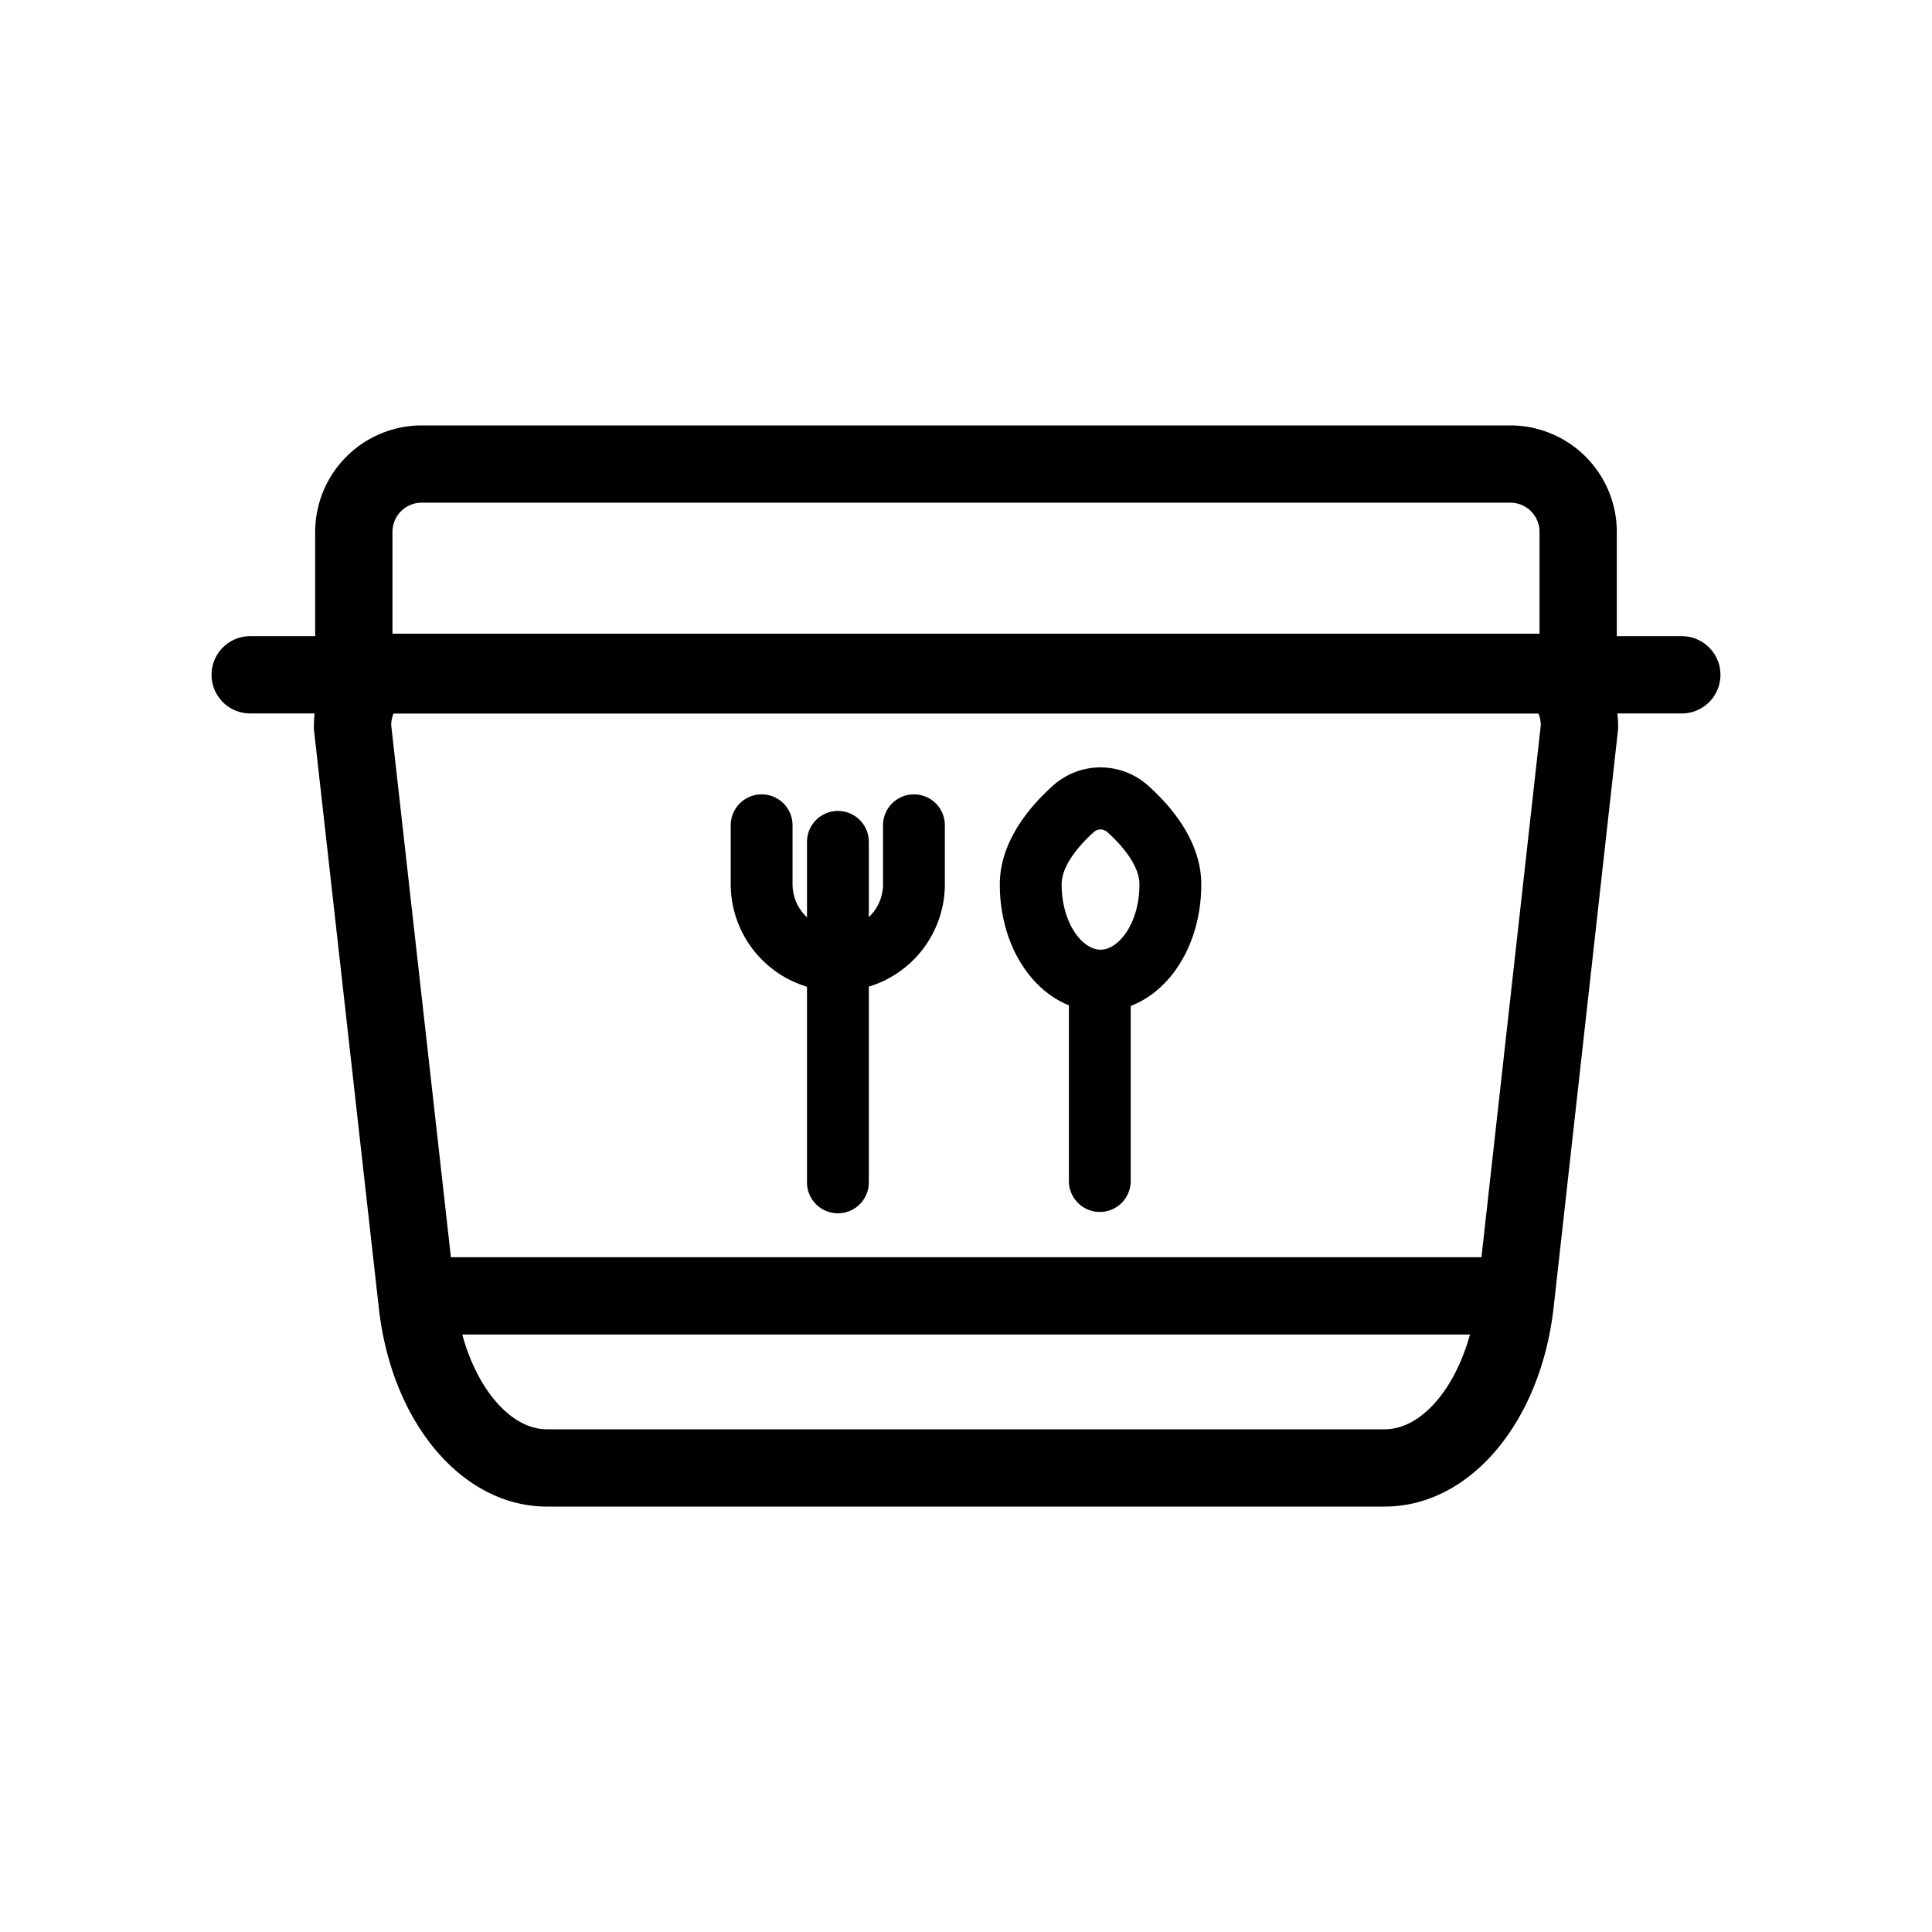
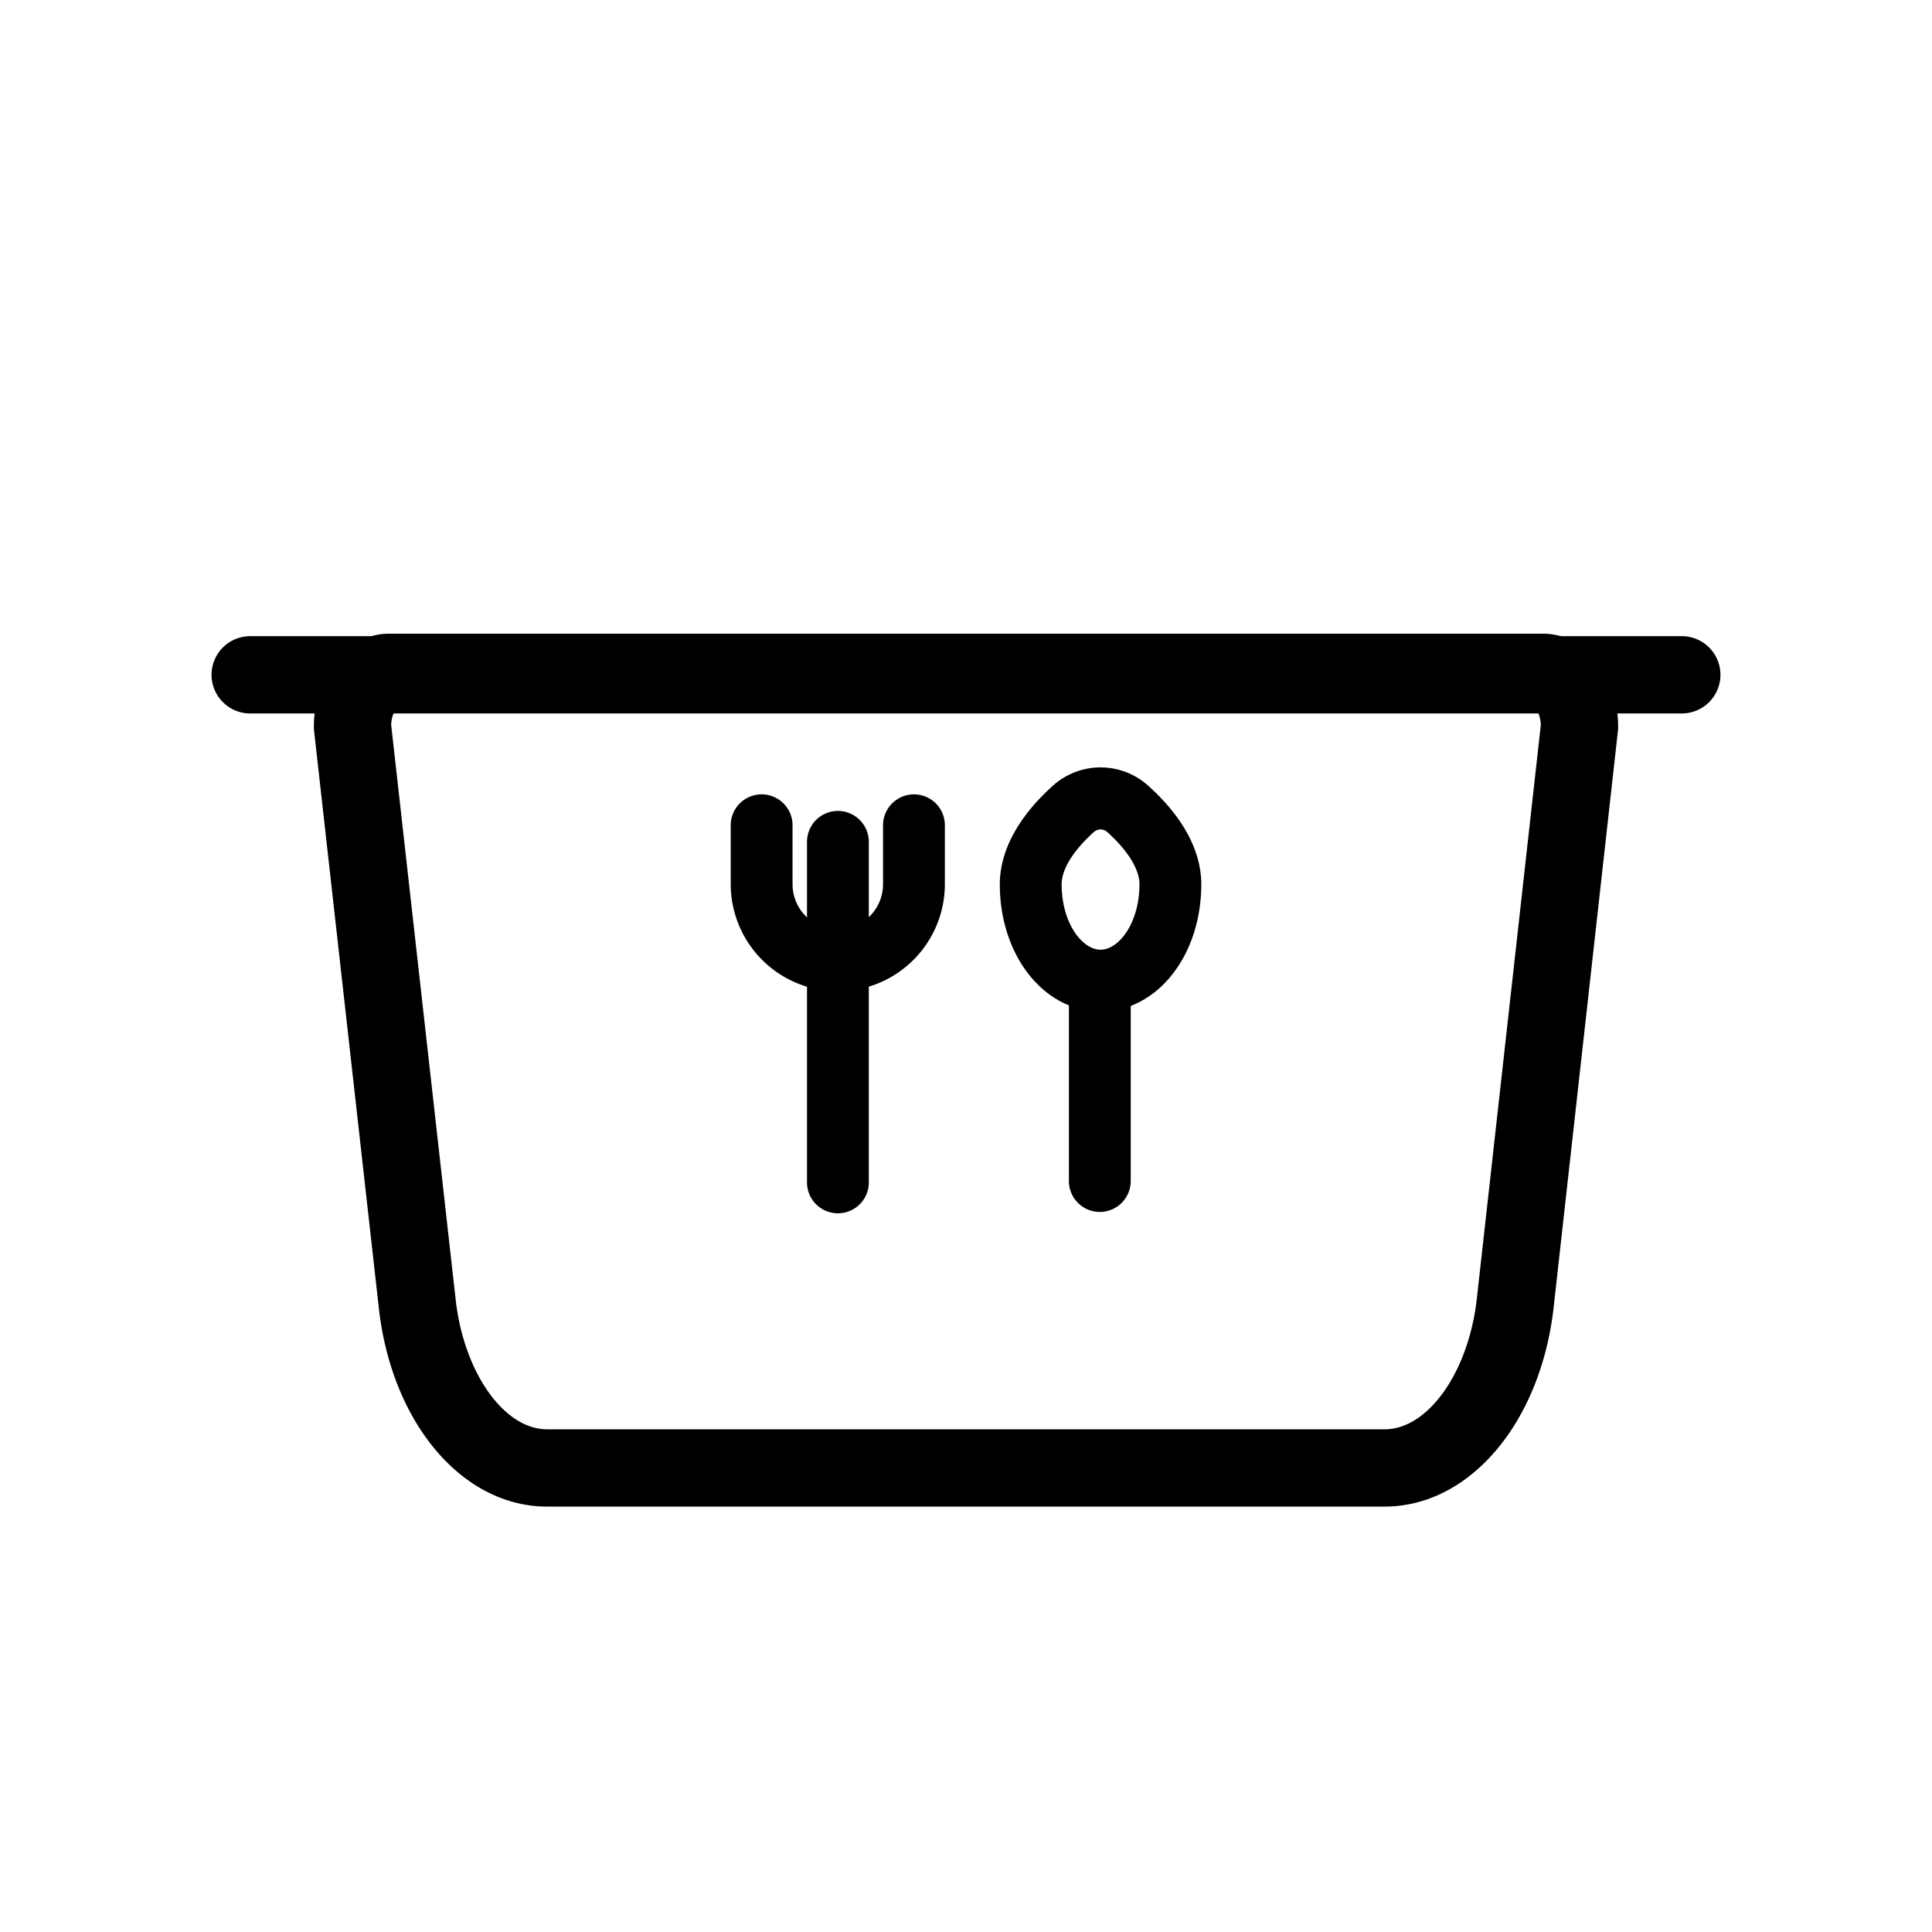
<svg xmlns="http://www.w3.org/2000/svg" id="圖層_1" data-name="圖層 1" viewBox="0 0 500 500">
  <title>101-icon</title>
  <path d="M216.82,256.54a27.74,27.74,0,0,1-27.71-27.71V213.58a8,8,0,0,1,16,0v15.25a11.71,11.71,0,0,0,23.42,0V213.58a8,8,0,0,1,16,0v15.25A27.74,27.74,0,0,1,216.82,256.54Z" />
  <path d="M216.85,314a8,8,0,0,1-8-8V217.87a8,8,0,0,1,16,0V306A8,8,0,0,1,216.85,314Z" />
  <path d="M284.63,313.65a8,8,0,0,1-8-8v-48.8a8,8,0,1,1,16,0v48.8A8,8,0,0,1,284.63,313.65Z" />
  <path d="M284.82,261.78c-14.62,0-26.07-14.46-26.07-32.92,0-8.54,4.67-17.29,13.5-25.3a18.43,18.43,0,0,1,25.15,0c8.83,8,13.49,16.76,13.49,25.3C310.89,247.32,299.44,261.78,284.82,261.78Zm0-47.13a2.69,2.69,0,0,0-1.82.76c-5.32,4.82-8.25,9.6-8.25,13.45,0,10,5.31,16.92,10.07,16.92s10.07-6.95,10.07-16.92c0-3.85-2.93-8.63-8.24-13.45A2.74,2.74,0,0,0,284.82,214.65Z" />
-   <path d="M399.94,184.64H100.06a18.51,18.51,0,0,1-18.49-18.5V137.65a27.58,27.58,0,0,1,27.55-27.55H390.88a27.58,27.58,0,0,1,27.55,27.55v28.49A18.51,18.51,0,0,1,399.94,184.64Zm-298.37-20H398.43v-27a7.56,7.56,0,0,0-7.55-7.55H109.12a7.56,7.56,0,0,0-7.55,7.55Z" />
  <path d="M435.25,184.64H64.75a10,10,0,0,1,0-20h370.5a10,10,0,0,1,0,20Z" />
  <path d="M358.36,389.9H141.56c-21.87,0-40.17-21.58-43.51-51.31L81.23,188.67v-.56c0-13.52,8.54-24.11,19.44-24.11H399.33c10.9,0,19.44,10.59,19.44,24.11v.55l-16.68,149.6C398.75,368.18,380.36,389.9,358.36,389.9ZM101.24,187.64l16.69,148.72c2.11,18.81,12.49,33.54,23.63,33.54h216.8c11.26,0,21.74-14.87,23.85-33.86l16.55-148.4a8.69,8.69,0,0,0-.89-3.64H102.13A8.5,8.5,0,0,0,101.24,187.64Z" />
-   <rect x="107.92" y="325.37" width="284.16" height="20" />
</svg>